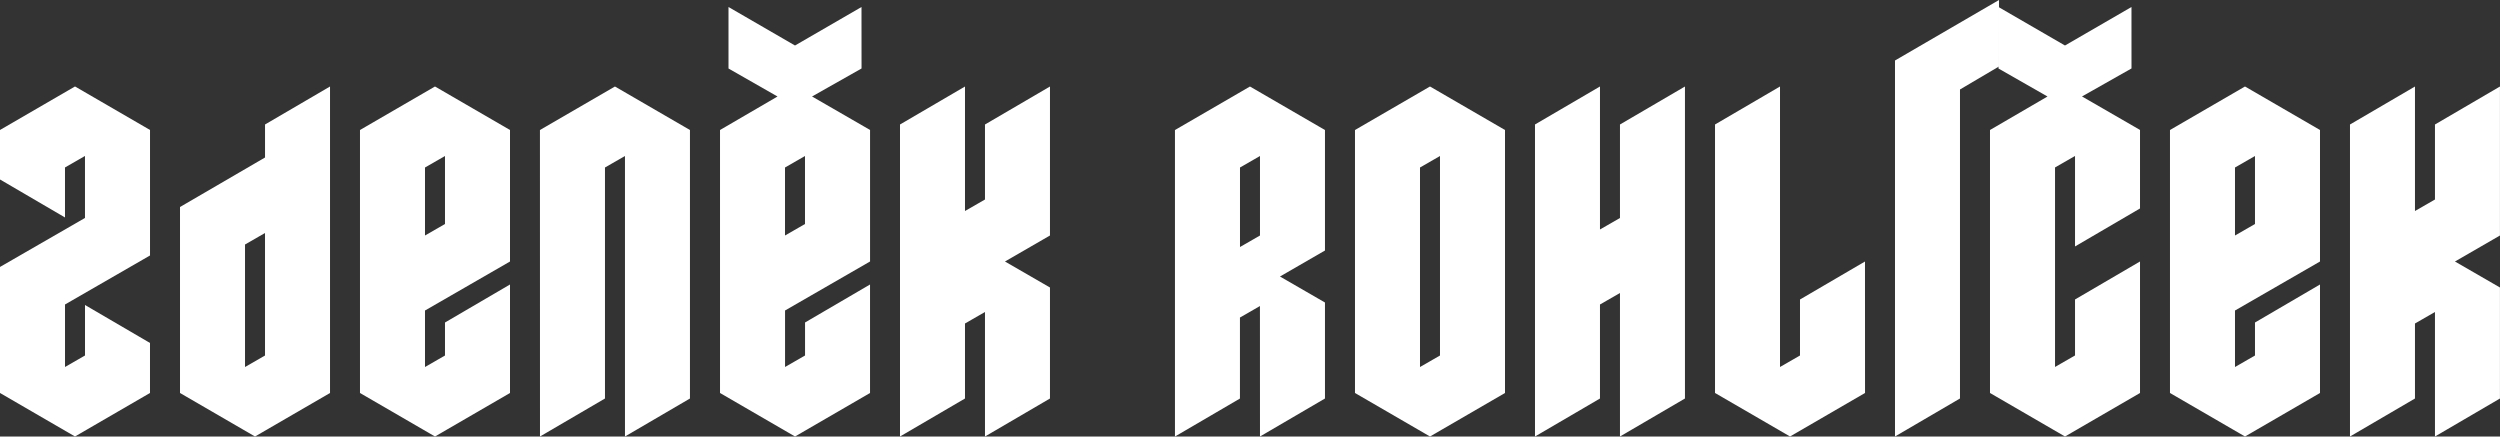
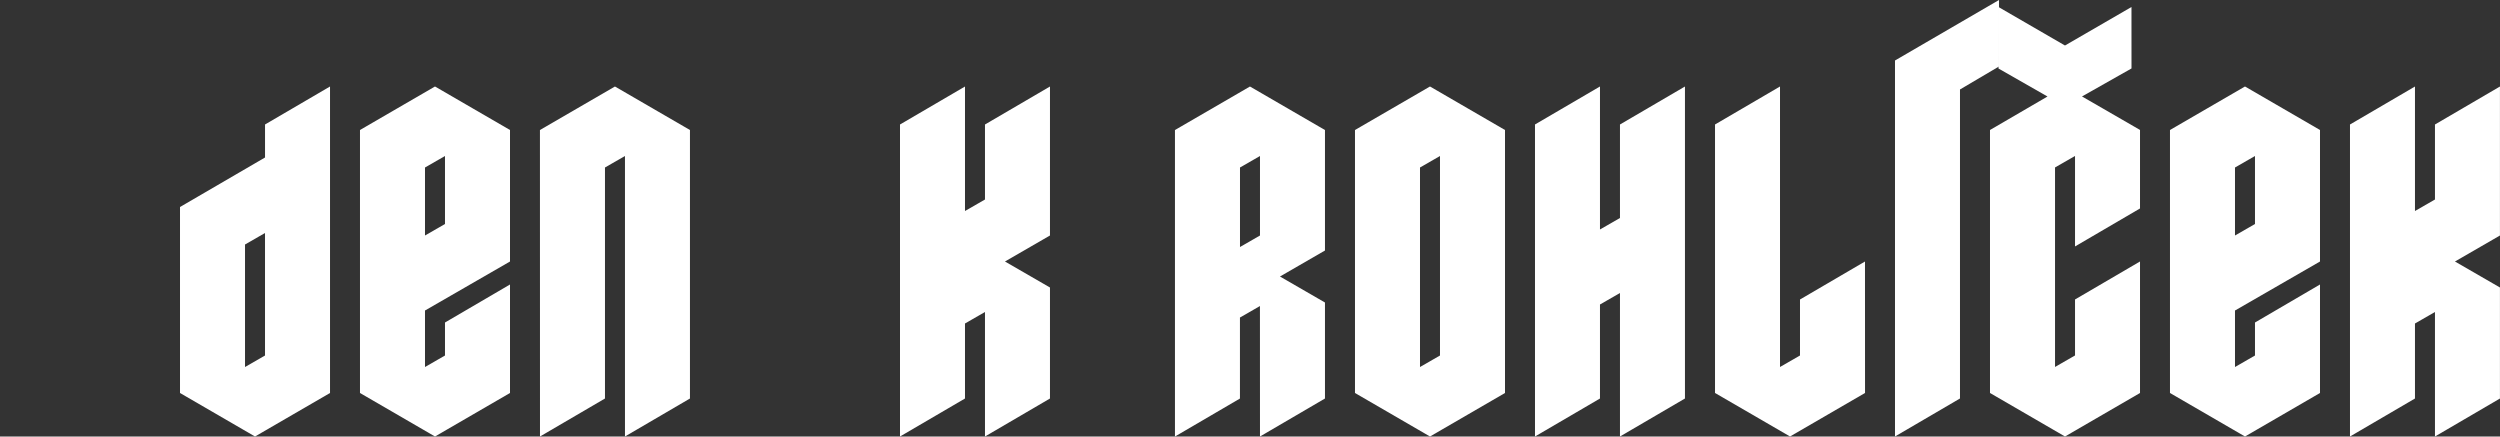
<svg xmlns="http://www.w3.org/2000/svg" xmlns:ns1="http://www.inkscape.org/namespaces/inkscape" xmlns:ns2="http://sodipodi.sourceforge.net/DTD/sodipodi-0.dtd" width="102.789mm" height="17.947mm" viewBox="0 0 102.789 17.947" id="svg7793" ns1:version="1.2.1 (9c6d41e410, 2022-07-14)" ns2:docname="zdenek_rohlicek_napis1.svg">
  <rect x="0" y="0" width="102.789" height="17.947" fill="#333333" stroke="none" />
  <defs id="defs7790" />
  <g ns1:label="Vrstva 1" ns1:groupmode="layer" id="layer1" transform="translate(-334.179,-147.715)">
    <g aria-label="Zdeněk Rohlíček" transform="translate(-4819.682,315.443)" id="text790-6-4-3-1-2-6-2" style="font-weight:900;font-size:20.558px;font-family:Metalista;-inkscape-font-specification:Metalista-Black;white-space:pre;inline-size:128.857;fill:#ffffff;stroke-width:0.353">
-       <path d="m 5157.356,-155.188 v 2.076 l -0.822,0.473 v -2.57 l 3.495,-2.015 v -5.16 l -3.084,-1.789 -3.084,1.789 v 2.035 l 2.672,1.562 v -2.056 l 0.822,-0.473 v 2.549 l -3.495,2.015 v 5.181 l 3.084,1.789 3.084,-1.789 v -2.056 z" id="path8787" />
      <path d="m 5161.262,-159.217 v 7.647 l 3.084,1.789 3.084,-1.789 v -12.602 l -2.672,1.562 v 1.357 z m 3.495,1.069 v 5.037 l -0.822,0.473 v -5.037 z" id="path8789" />
      <path d="m 5172.157,-154.468 v 1.357 l -0.822,0.473 v -2.323 l 3.495,-2.015 v -5.407 l -3.084,-1.789 -3.084,1.789 v 10.813 l 3.084,1.789 3.084,-1.789 v -4.461 z m -0.822,-6.373 0.822,-0.473 v 2.796 l -0.822,0.473 z" id="path8791" />
      <path d="m 5176.063,-149.781 2.672,-1.562 v -9.498 l 0.822,-0.473 v 11.533 l 2.672,-1.562 v -11.039 l -3.084,-1.789 -3.084,1.789 z" id="path8793" />
-       <path d="m 5189.282,-167.44 -2.734,1.583 -2.734,-1.583 v 2.529 l 2.015,1.151 -2.364,1.377 v 10.813 l 3.084,1.789 3.084,-1.789 v -4.461 l -2.672,1.562 v 1.357 l -0.822,0.473 v -2.323 l 3.495,-2.015 v -5.407 l -2.385,-1.377 2.035,-1.151 z m -3.145,6.599 0.822,-0.473 v 2.796 l -0.822,0.473 z" id="path8795" />
      <path d="m 5190.865,-149.781 2.672,-1.562 v -3.084 l 0.822,-0.473 v 5.119 l 2.672,-1.562 v -4.564 l -1.85,-1.069 1.85,-1.069 v -6.126 l -2.672,1.562 v 3.084 l -0.822,0.473 v -5.119 l -2.672,1.562 z" id="path8797" />
      <path d="m 5205.666,-149.781 2.672,-1.562 v -3.947 l -1.85,-1.069 1.85,-1.069 v -4.954 l -3.084,-1.789 -3.084,1.789 v 12.602 l 2.672,-1.562 v -3.33 l 0.822,-0.473 z m 0,-11.533 v 3.269 l -0.822,0.473 v -3.269 z" id="path8799" />
      <path d="m 5209.572,-162.383 v 10.813 l 3.084,1.789 3.084,-1.789 v -10.813 l -3.084,-1.789 z m 3.495,1.069 v 8.203 l -0.822,0.473 v -8.203 z" id="path8801" />
      <path d="m 5216.973,-149.781 2.672,-1.562 v -3.865 l 0.822,-0.473 v 5.9 l 2.672,-1.562 v -12.828 l -2.672,1.562 v 3.844 l -0.822,0.473 v -5.88 l -2.672,1.562 z" id="path8803" />
      <path d="m 5230.541,-156.976 -2.672,1.562 v 2.302 l -0.822,0.473 v -11.533 l -2.672,1.562 v 11.039 l 3.084,1.789 3.084,-1.789 z" id="path8805" />
      <path d="m 5236.051,-167.728 -4.276,2.487 v 15.459 l 2.672,-1.562 v -12.705 l 1.603,-0.946 z" id="path8807" />
      <path d="m 5241.498,-167.44 -2.734,1.583 -2.734,-1.583 v 2.529 l 2.015,1.151 -2.364,1.377 v 10.813 l 3.084,1.789 3.084,-1.789 v -5.407 l -2.672,1.562 v 2.302 l -0.822,0.473 v -8.203 l 0.822,-0.473 v 3.721 l 2.672,-1.562 v -3.228 l -2.385,-1.377 2.035,-1.151 z" id="path8809" />
      <path d="m 5246.576,-154.468 v 1.357 l -0.822,0.473 v -2.323 l 3.495,-2.015 v -5.407 l -3.084,-1.789 -3.084,1.789 v 10.813 l 3.084,1.789 3.084,-1.789 v -4.461 z m -0.822,-6.373 0.822,-0.473 v 2.796 l -0.822,0.473 z" id="path8811" />
      <path d="m 5250.482,-149.781 2.672,-1.562 v -3.084 l 0.822,-0.473 v 5.119 l 2.672,-1.562 v -4.564 l -1.85,-1.069 1.85,-1.069 v -6.126 l -2.672,1.562 v 3.084 l -0.822,0.473 v -5.119 l -2.672,1.562 z" id="path8813" />
    </g>
  </g>
</svg>